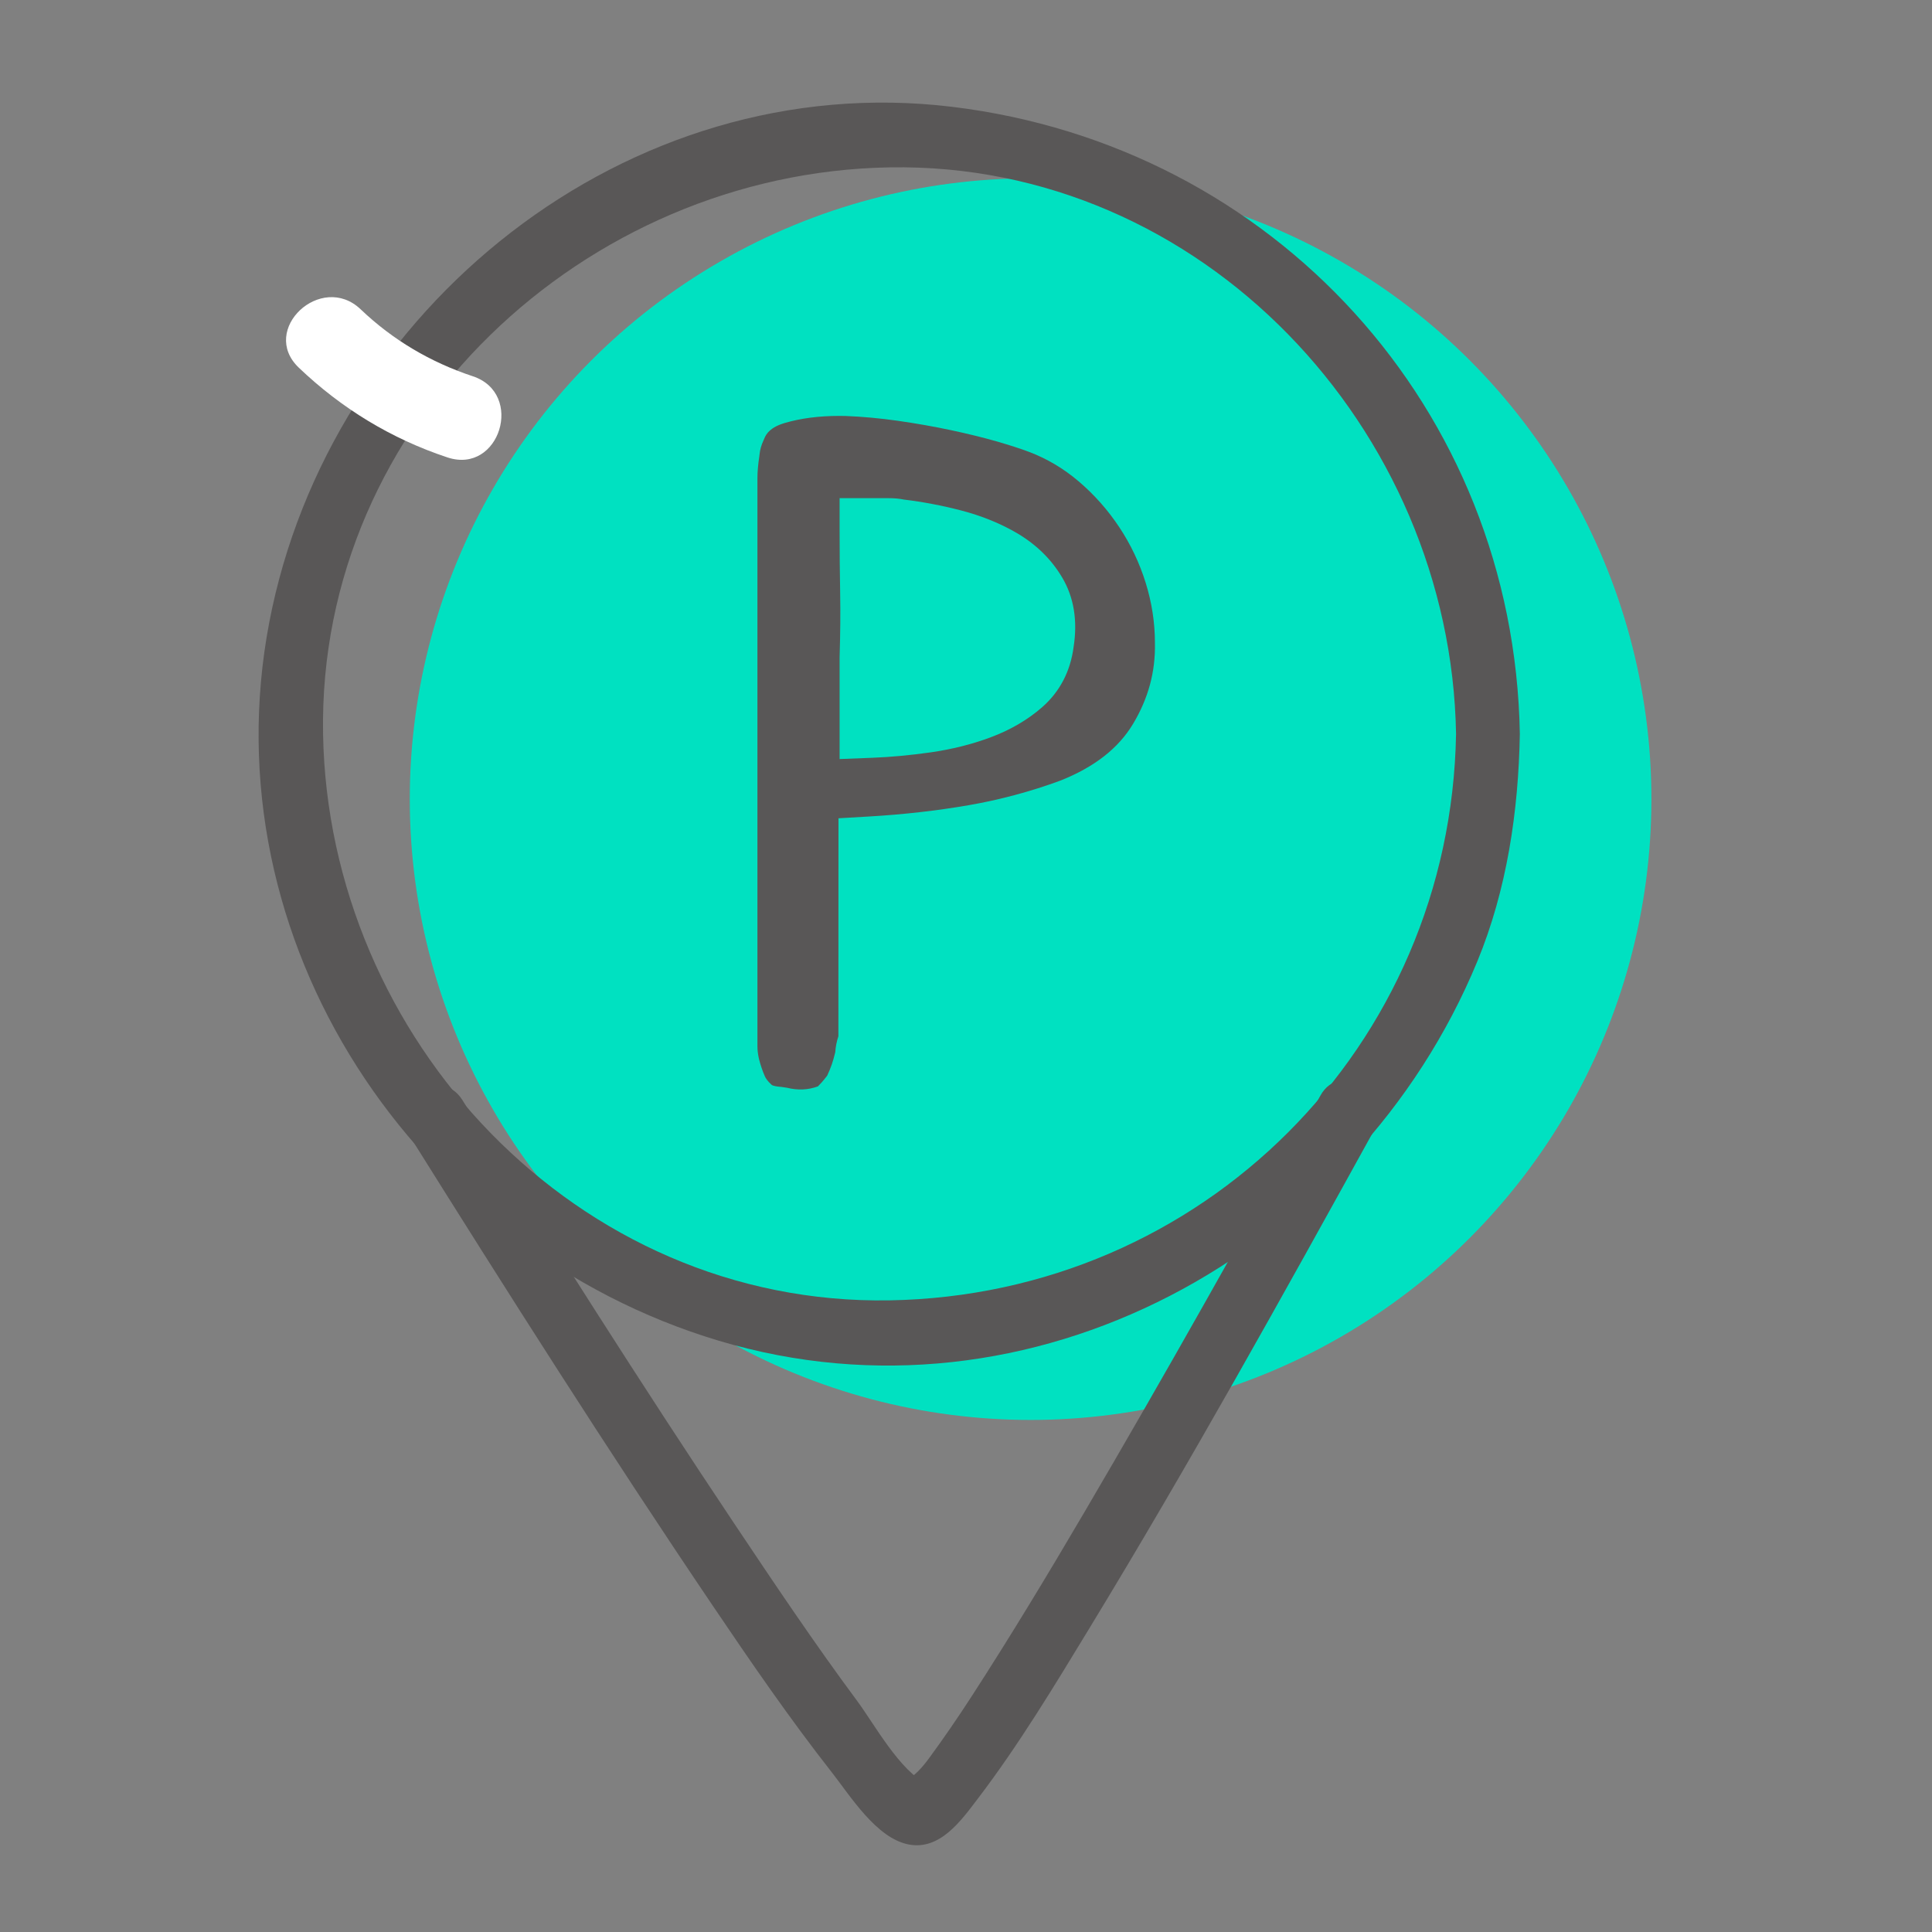
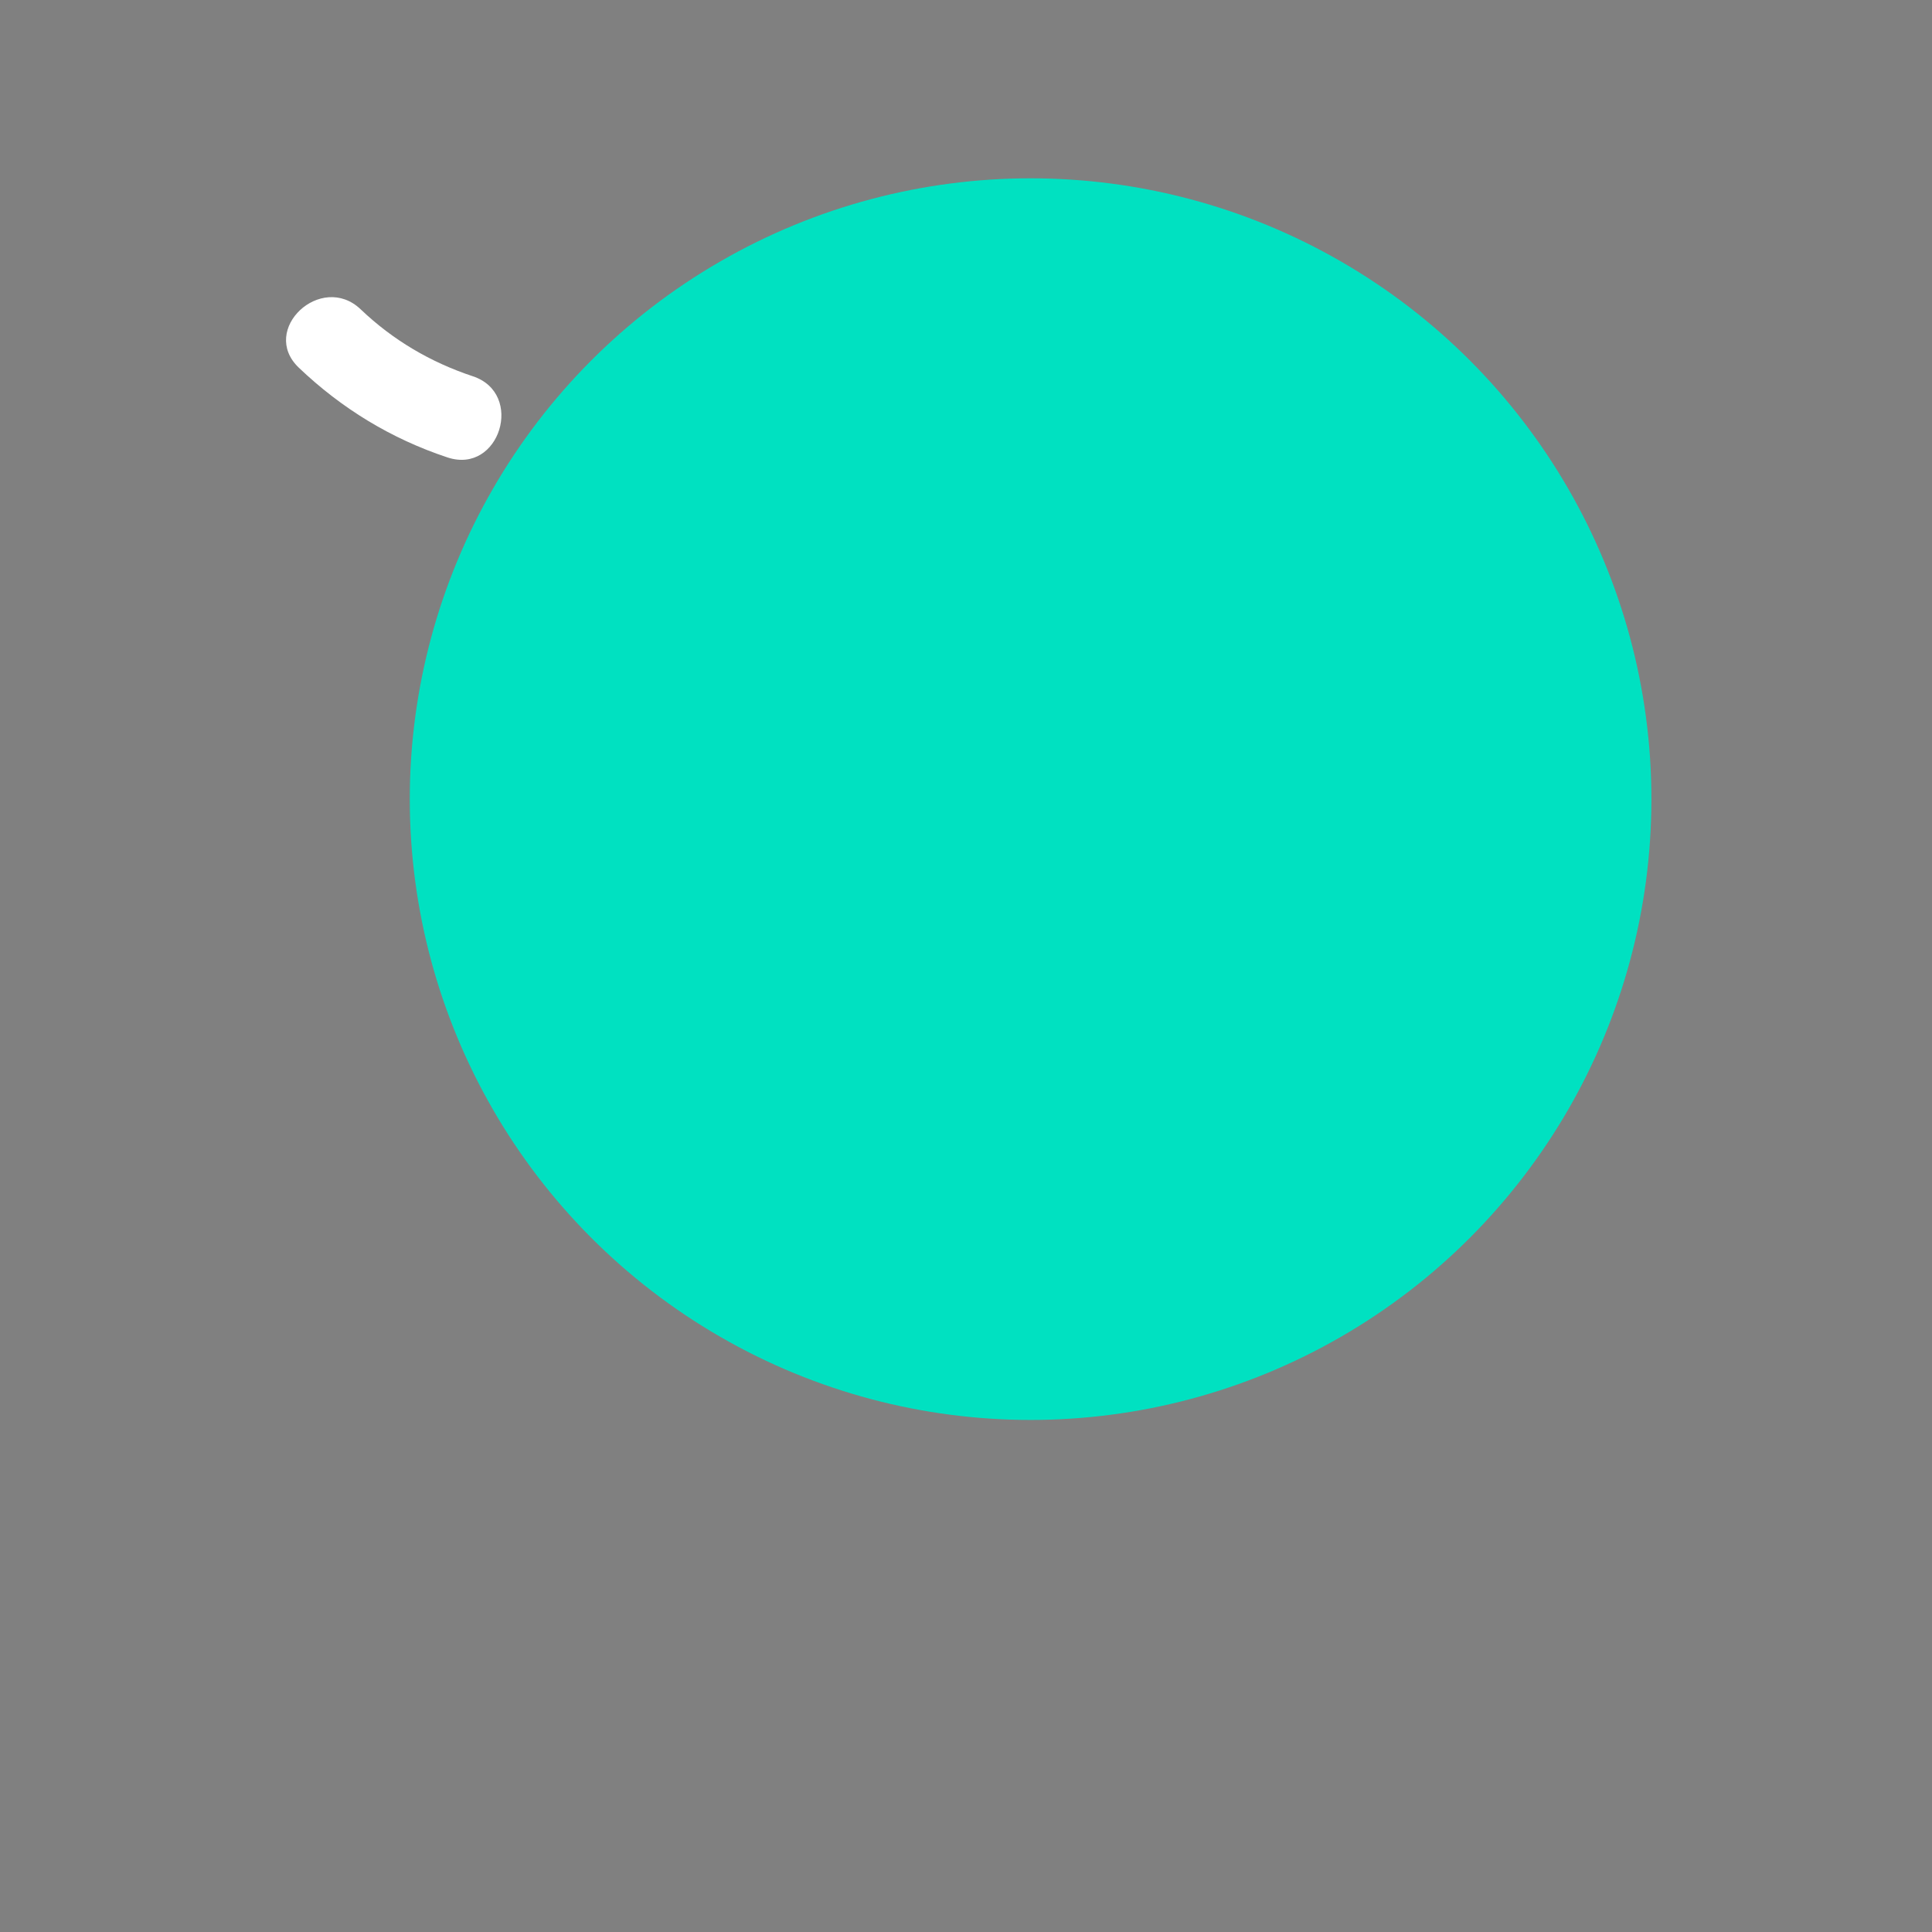
<svg xmlns="http://www.w3.org/2000/svg" version="1.1" id="Layer_1" x="0px" y="0px" width="127.559px" height="127.559px" viewBox="-34.292 -23.307 127.559 127.559" enable-background="new -34.292 -23.307 127.559 127.559" xml:space="preserve">
  <rect x="-34.292" y="-23.307" width="127.559" height="127.559" fill="#808080" stroke="none" />
  <g>
    <g>
      <circle fill="#00E1C1" cx="33.752" cy="29.455" r="40.989" />
    </g>
    <g>
      <g>
        <g>
-           <path fill="#595757" d="M-7.403,51.443c6.578,10.508,13.221,20.98,20.162,31.254c2.526,3.738,5.089,7.472,7.875,11.022      c1.214,1.547,2.941,4.354,5.083,4.757c2.059,0.387,3.451-1.583,4.541-3.014c2.719-3.568,5.046-7.435,7.376-11.262      C44.23,73.365,50.391,62.26,56.52,51.156c1.313-2.379-2.323-4.502-3.635-2.125c-5.087,9.215-10.235,18.396-15.563,27.474      c-2.411,4.108-4.873,8.189-7.462,12.188c-0.908,1.402-1.853,2.78-2.842,4.127c-1.379,1.876-1.72,0.91-0.06,1.68      c-1.836-0.852-3.519-3.972-4.655-5.502c-2.83-3.813-5.478-7.766-8.116-11.712C8.031,68.076,2.11,58.708-3.767,49.318      C-5.203,47.023-8.847,49.135-7.403,51.443L-7.403,51.443z" />
-         </g>
+           </g>
      </g>
      <g>
        <g>
-           <path fill="#595757" d="M61.843,25.146c-0.355,20.651-16.751,37.047-37.402,37.402C3.788,62.905-12.615,45.262-12.962,25.146      C-13.318,4.493,4.324-11.91,24.441-12.257C45.093-12.613,61.497,5.03,61.843,25.146c0.047,2.712,4.258,2.716,4.211,0      c-0.37-21.473-16.238-38.827-37.489-41.401C7.125-18.851-12.549-2.942-16.513,17.78c-4.021,21.022,9.572,41.413,29.678,47.434      c20.611,6.173,42.096-5.715,50.08-25.041c1.958-4.74,2.721-9.929,2.809-15.027C66.101,22.43,61.89,22.434,61.843,25.146z" />
-         </g>
+           </g>
      </g>
      <g>
-         <path fill="none" d="M30.762,15.546c-0.763-0.453-1.664-0.818-2.672-1.081c-0.913-0.235-1.828-0.419-2.727-0.546     c0.006,0.636,0.015,1.259,0.026,1.871c0.025,1.341,0.013,2.774-0.037,4.383l0,2.178c0.391-0.042,0.79-0.093,1.195-0.15     c1.107-0.159,2.144-0.417,3.077-0.765c0.84-0.312,1.555-0.724,2.126-1.227c0.236-0.208,0.566-0.582,0.673-1.388     c0.128-0.816,0.058-1.404-0.207-1.851C31.878,16.395,31.403,15.93,30.762,15.546z" />
-         <path fill="#595757" d="M39.61,11.504c-0.752-1.135-1.654-2.154-2.683-3.029c-0.997-0.85-2.107-1.508-3.305-1.957     c-0.531-0.201-1.251-0.433-2.142-0.691c-0.878-0.251-1.891-0.499-3.002-0.736c-1.115-0.237-2.29-0.444-3.492-0.616     c-1.178-0.167-2.341-0.274-3.451-0.317c-0.123-0.003-0.272-0.005-0.421-0.005c-1.322,0-2.525,0.155-3.576,0.462     c-0.962,0.282-1.239,0.706-1.372,1.043l-0.049,0.114c-0.145,0.312-0.232,0.622-0.26,0.922l-0.017,0.137     c-0.041,0.26-0.07,0.513-0.091,0.755c-0.02,0.233-0.032,0.453-0.032,0.665v37.521c0,0.135,0.009,0.264,0.023,0.386     c0.018,0.145,0.042,0.289,0.076,0.443c0.104,0.405,0.239,0.813,0.388,1.146c0.058,0.133,0.176,0.323,0.452,0.573     c0.096,0.076,0.403,0.121,0.63,0.134l0.386,0.058c0.718,0.177,1.379,0.148,2.038-0.09c0.092-0.092,0.179-0.184,0.259-0.274     c0.111-0.128,0.231-0.274,0.354-0.436c0.123-0.264,0.225-0.512,0.303-0.738c0.08-0.233,0.156-0.499,0.229-0.808     c0.024-0.356,0.093-0.71,0.207-1.054l0.006-14.393l1.983-0.115c2.289-0.132,4.514-0.384,6.614-0.748     c2.063-0.358,4.097-0.903,6.043-1.62c2.246-0.891,3.836-2.125,4.813-3.754c1.01-1.69,1.481-3.438,1.441-5.341     c-0.001-1.347-0.206-2.667-0.61-3.966C40.947,13.869,40.36,12.634,39.61,11.504z M36.59,19.424     c-0.208,1.583-0.902,2.929-2.057,3.946c-0.963,0.846-2.12,1.522-3.44,2.012c-1.212,0.452-2.542,0.785-3.952,0.987     c-1.336,0.189-2.617,0.308-3.811,0.355l-2.188,0.085v-6.701c0.048-1.604,0.06-2.97,0.037-4.24     c-0.025-1.335-0.037-2.73-0.037-4.18V9.583h3.18c0.425,0,0.772,0.03,1.074,0.095c1.232,0.148,2.493,0.388,3.749,0.712     c1.395,0.363,2.664,0.881,3.774,1.541c1.248,0.749,2.229,1.723,2.922,2.898C36.613,16.131,36.865,17.678,36.59,19.424z" />
-       </g>
+         </g>
    </g>
    <g>
      <g>
        <path fill="#FFFFFF" d="M-14.563,0.969c2.827,2.697,6.105,4.696,9.817,5.926c3.446,1.142,5.1-4.224,1.67-5.36     c-2.784-0.923-5.277-2.389-7.401-4.417C-13.083-5.369-17.19-1.538-14.563,0.969L-14.563,0.969z" />
      </g>
    </g>
  </g>
</svg>